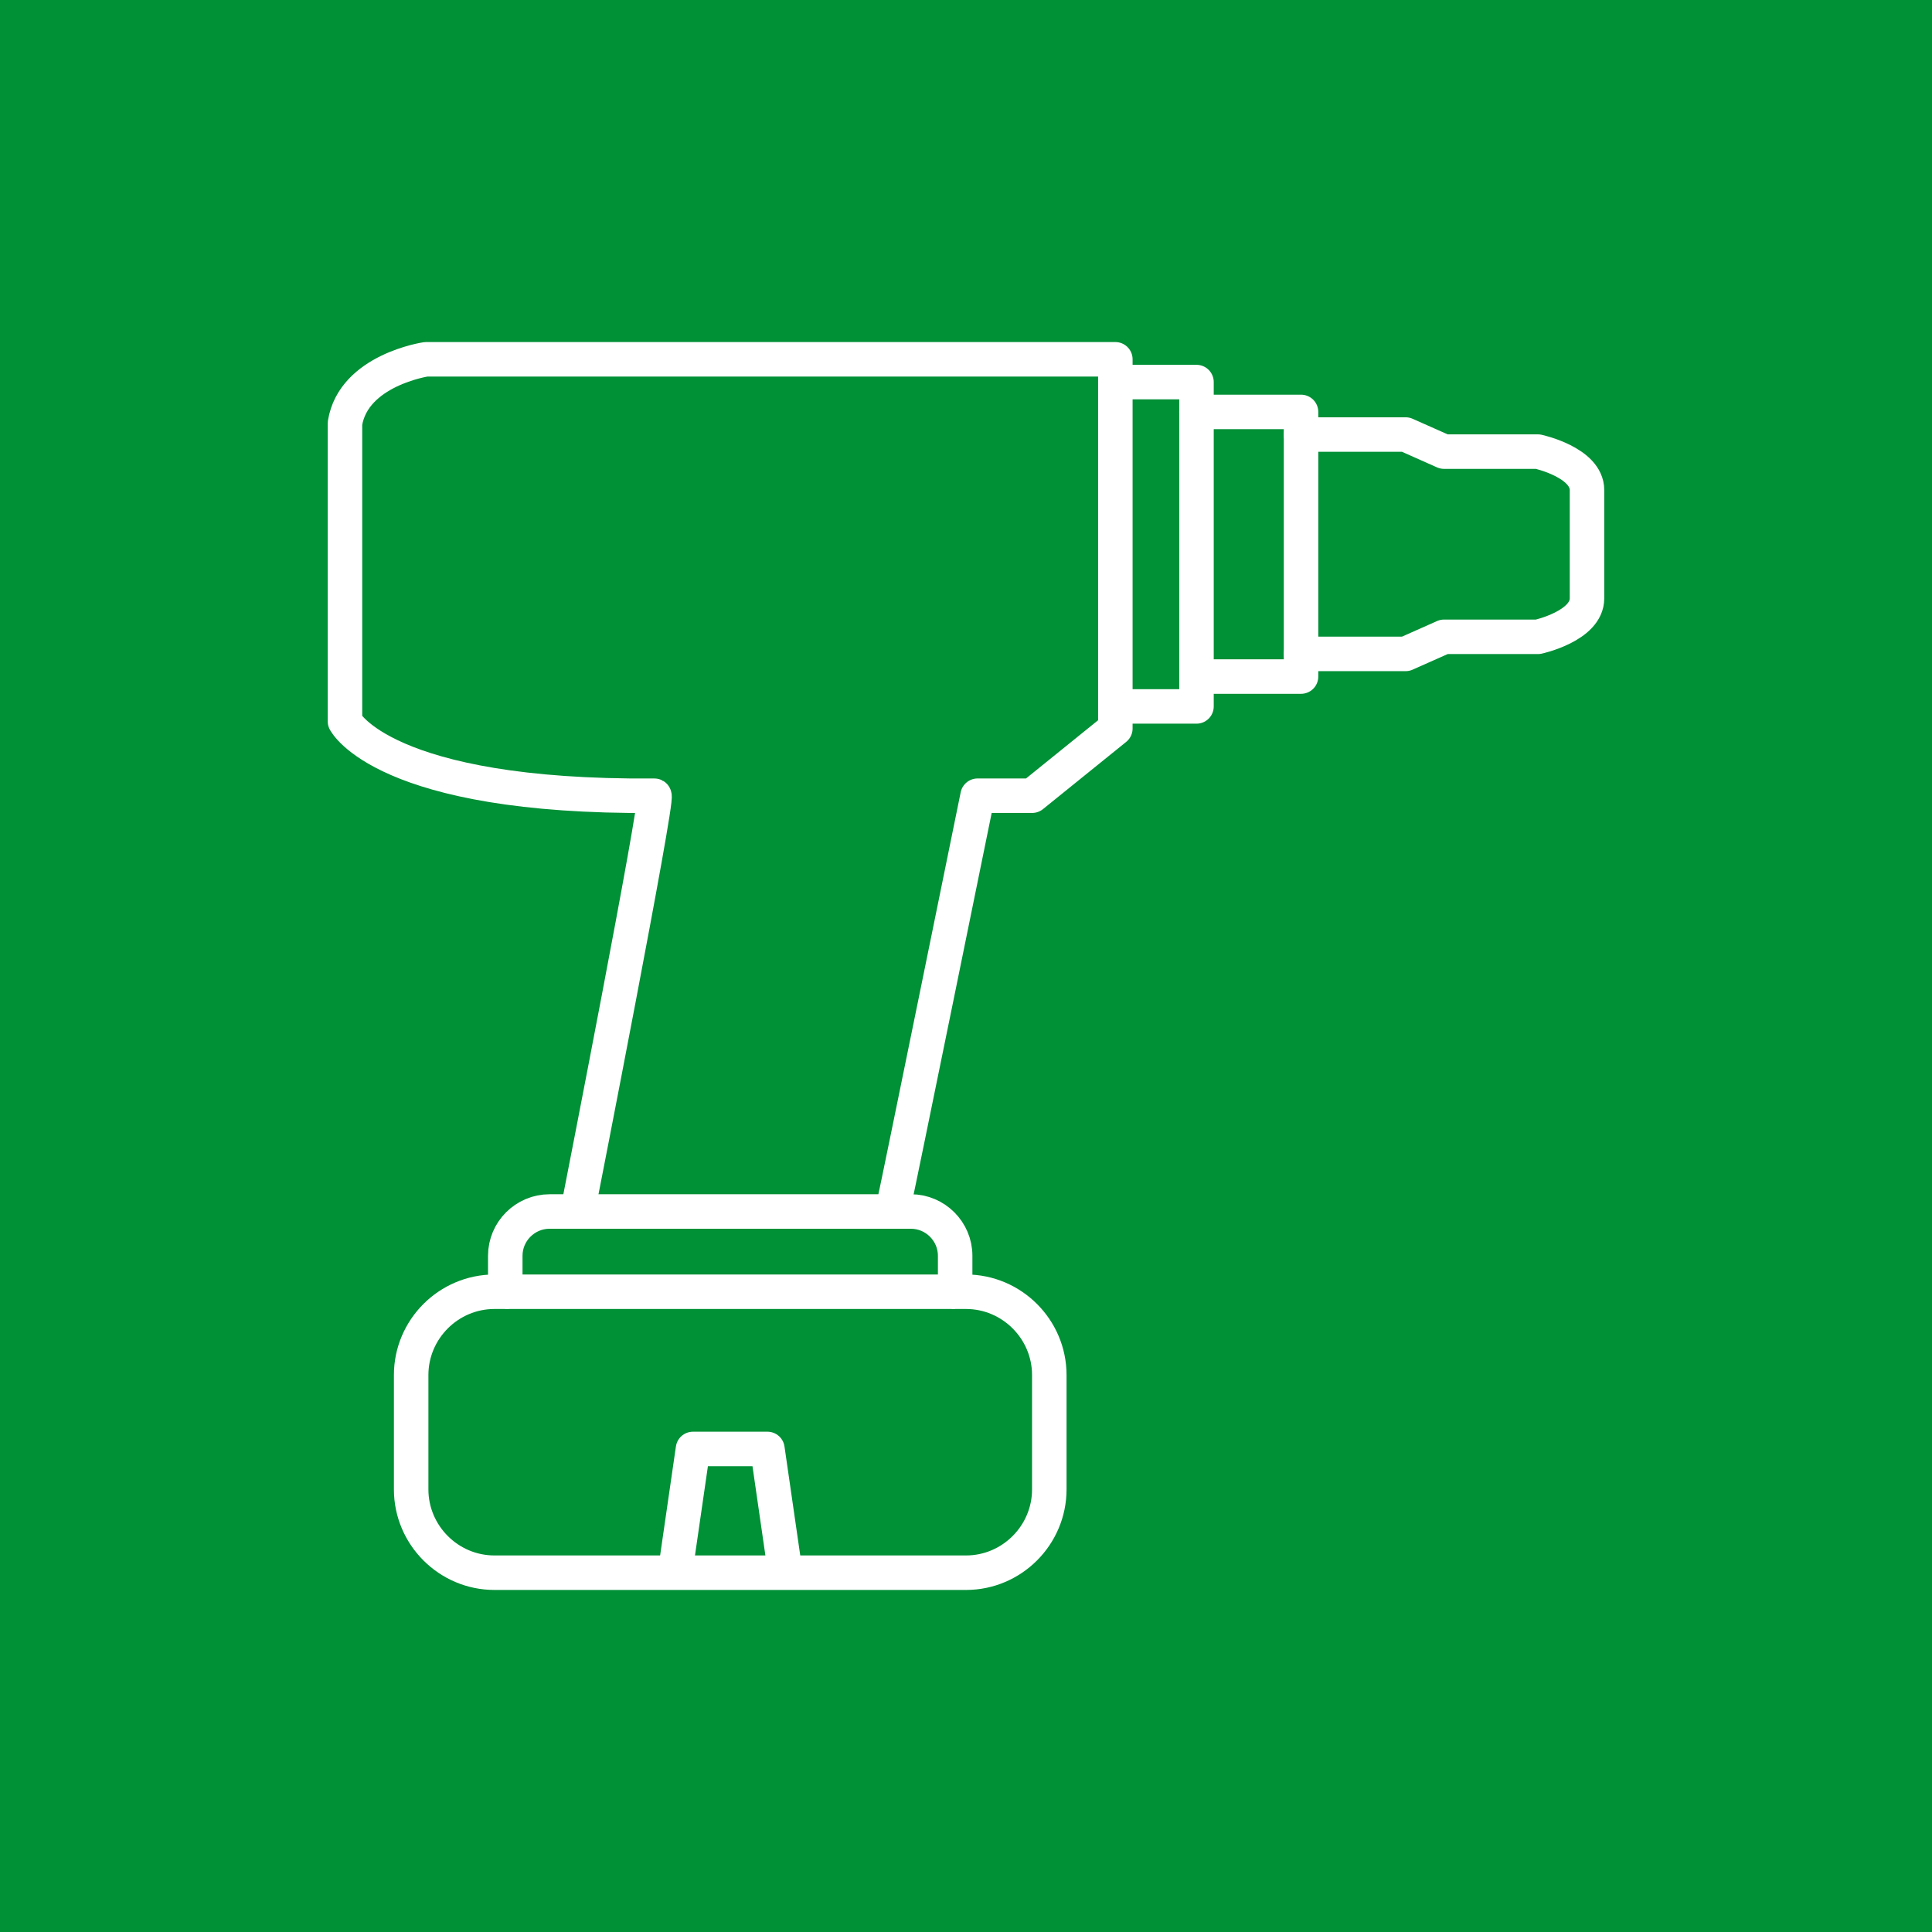
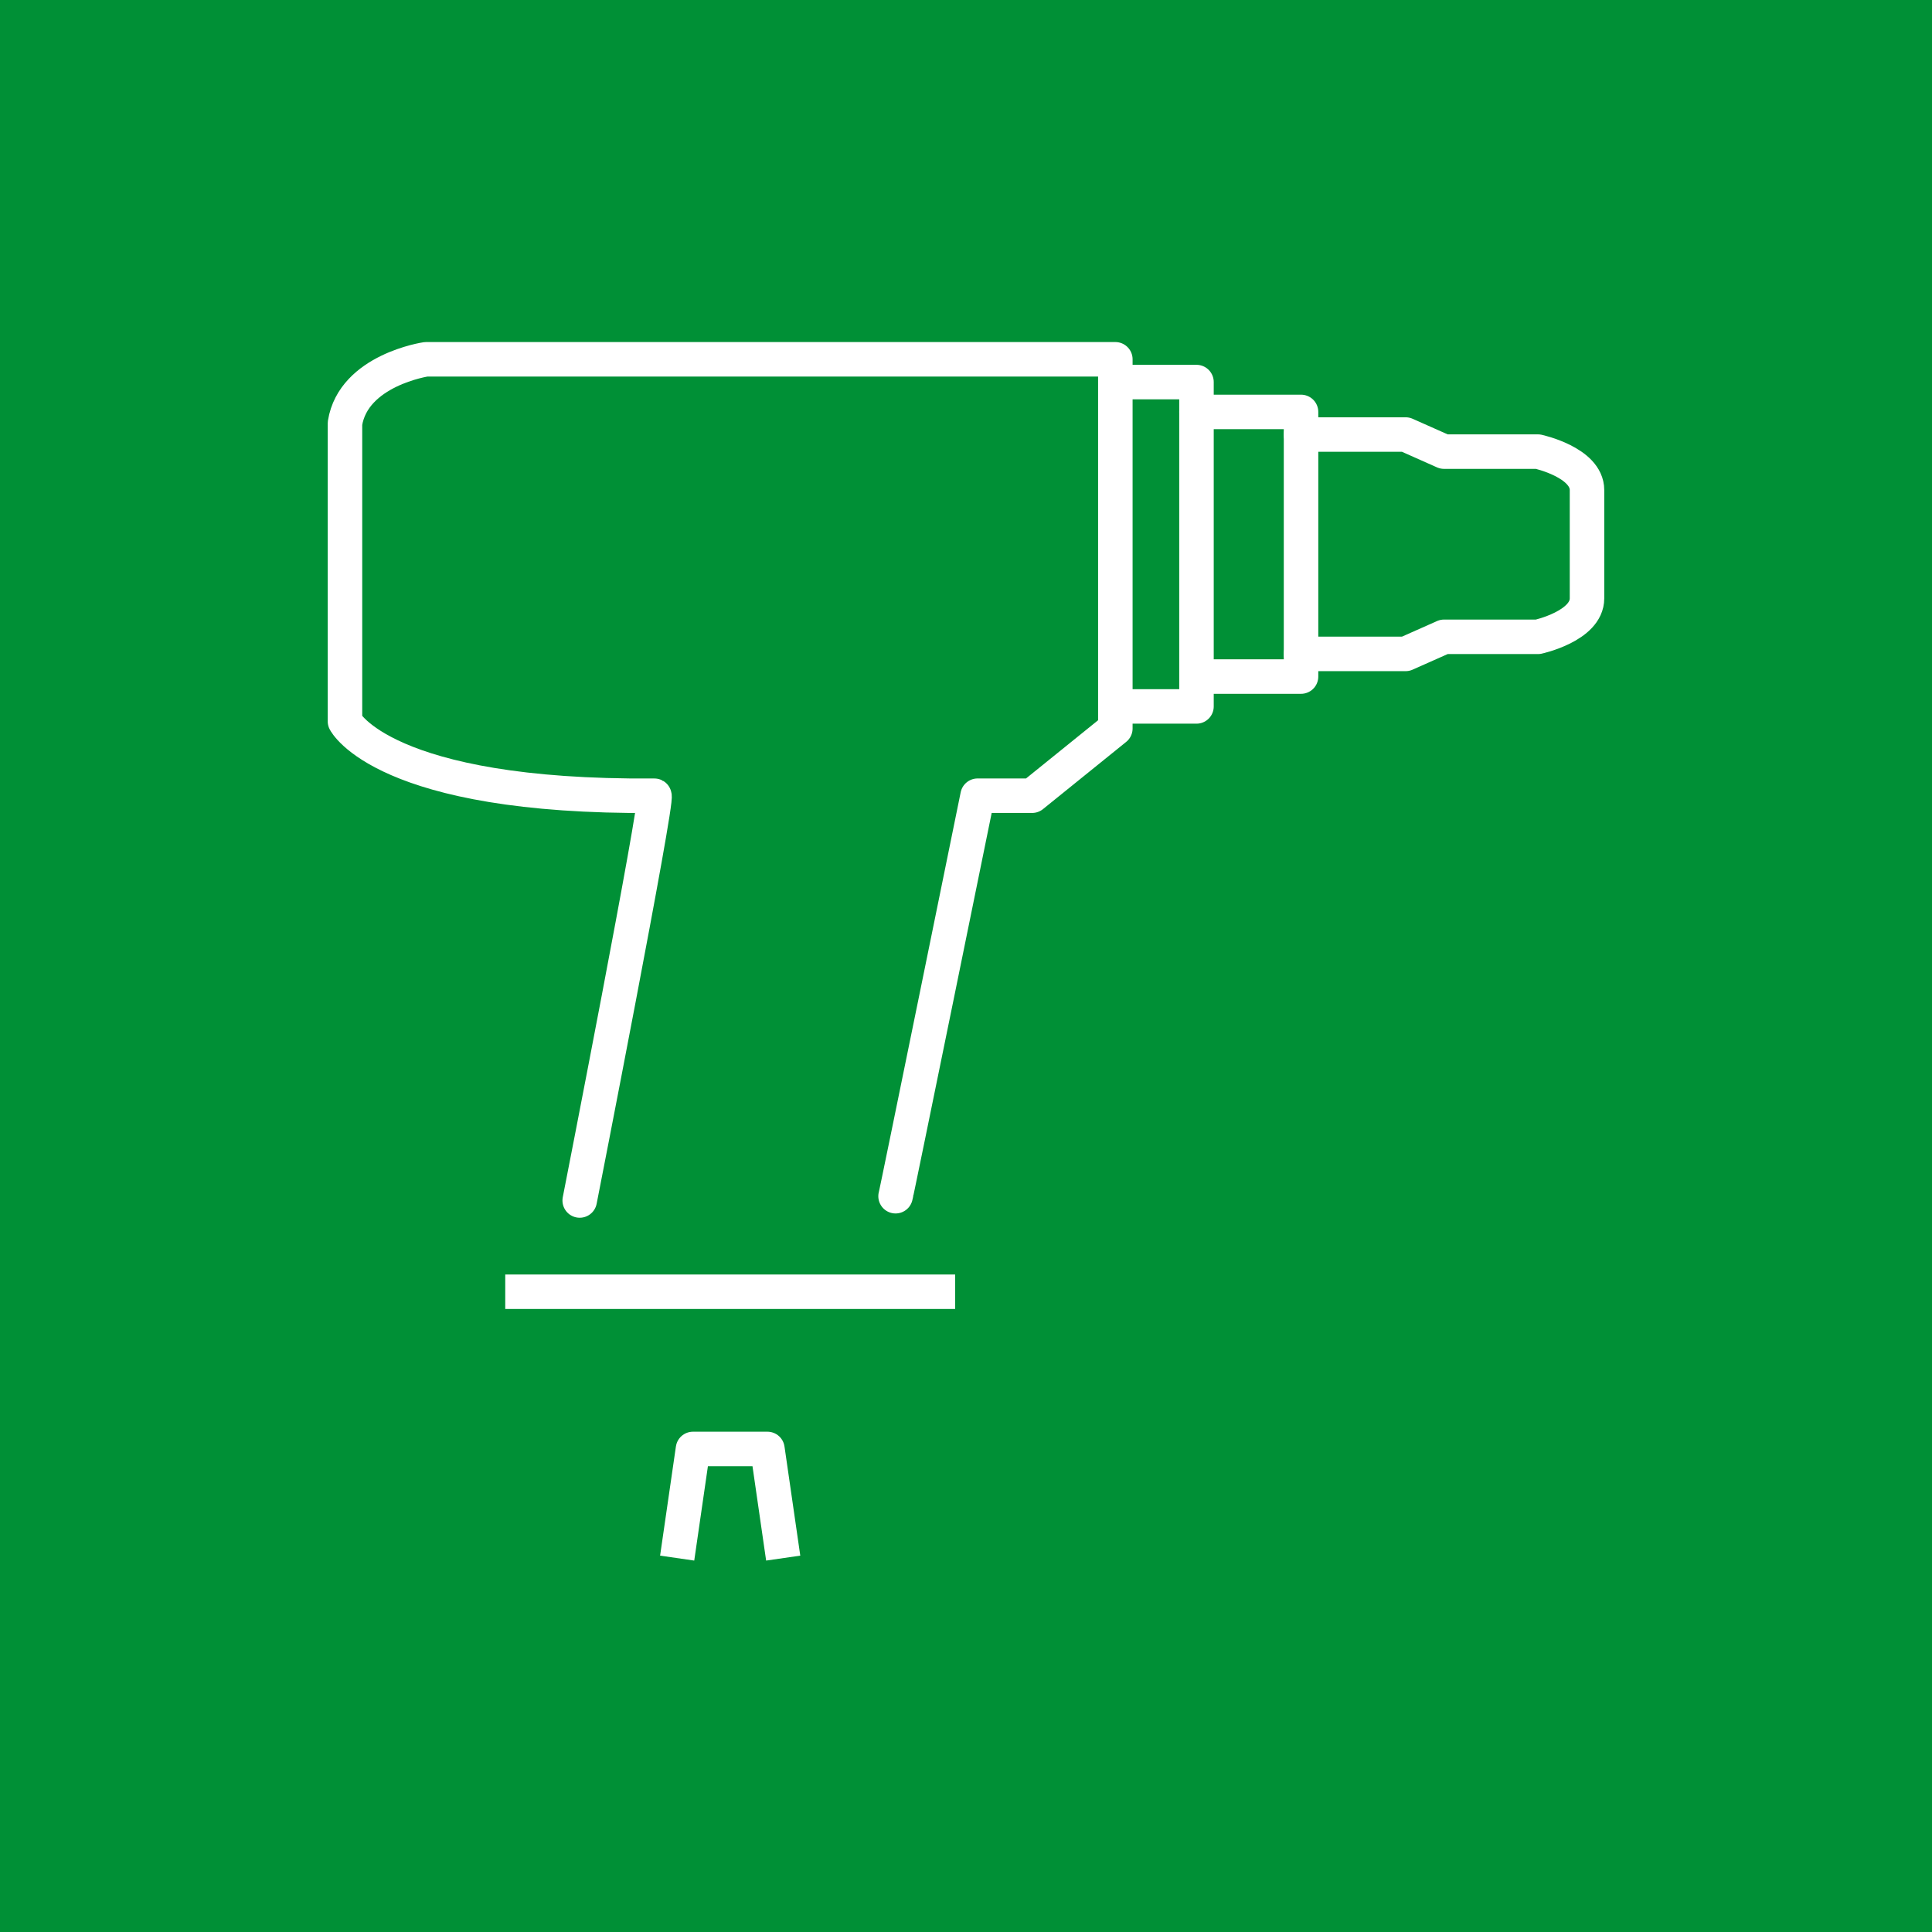
<svg xmlns="http://www.w3.org/2000/svg" id="Ebene_1" data-name="Ebene 1" width="700" height="700" viewBox="0 0 700 700">
  <defs>
    <style>
      .cls-1, .cls-2 {
        fill: none;
        stroke: #fff;
        stroke-linejoin: round;
        stroke-width: 12.5px;
      }

      .cls-3 {
        fill: #009036;
        stroke-width: 0px;
      }

      .cls-2 {
        stroke-linecap: round;
      }
    </style>
  </defs>
  <g id="Ebene_1-2" data-name="Ebene 1">
    <rect class="cls-3" width="700" height="700" />
  </g>
  <g>
    <path class="cls-2" d="M324.48,433.41c0,.77,29.72-145.11,29.72-145.11h19.76l30.15-24.36v-133.76h-249.74s-26.29,3.87-29.38,23.2v107.97s13.92,27.73,112.11,26.96c1.55.77-27.06,146.65-27.06,146.65" />
    <polyline class="cls-1" points="245.35 564.53 251.08 524.98 278.05 524.98 283.77 564.53" />
-     <path class="cls-1" d="M349.99,468.02h-3.92v-13.04c0-8.82-7.22-16.03-16.03-16.03h-130.94c-8.82,0-16.03,7.21-16.03,16.03v13.04h-3.92c-16.6,0-30.18,13.58-30.18,30.18v41.44c0,16.6,13.58,30.18,30.18,30.18h170.85c16.6,0,30.18-13.58,30.18-30.18v-41.44c0-16.6-13.58-30.18-30.18-30.18Z" />
    <line class="cls-1" x1="183.06" y1="468.02" x2="346.06" y2="468.02" />
    <g>
      <polyline class="cls-2" points="404.12 138.43 433.51 138.43 433.51 255.95 408.76 255.95" />
      <polyline class="cls-2" points="433.51 149.25 471.39 149.25 471.39 245.13 438.92 245.13" />
      <path class="cls-2" d="M471.39,236.92h37.89l13.92-6.19h34.02s17.78-3.87,17.78-13.92v-39.26c0-10.05-17.78-13.92-17.78-13.92h-34.02l-13.92-6.19h-37.89" />
    </g>
  </g>
</svg>